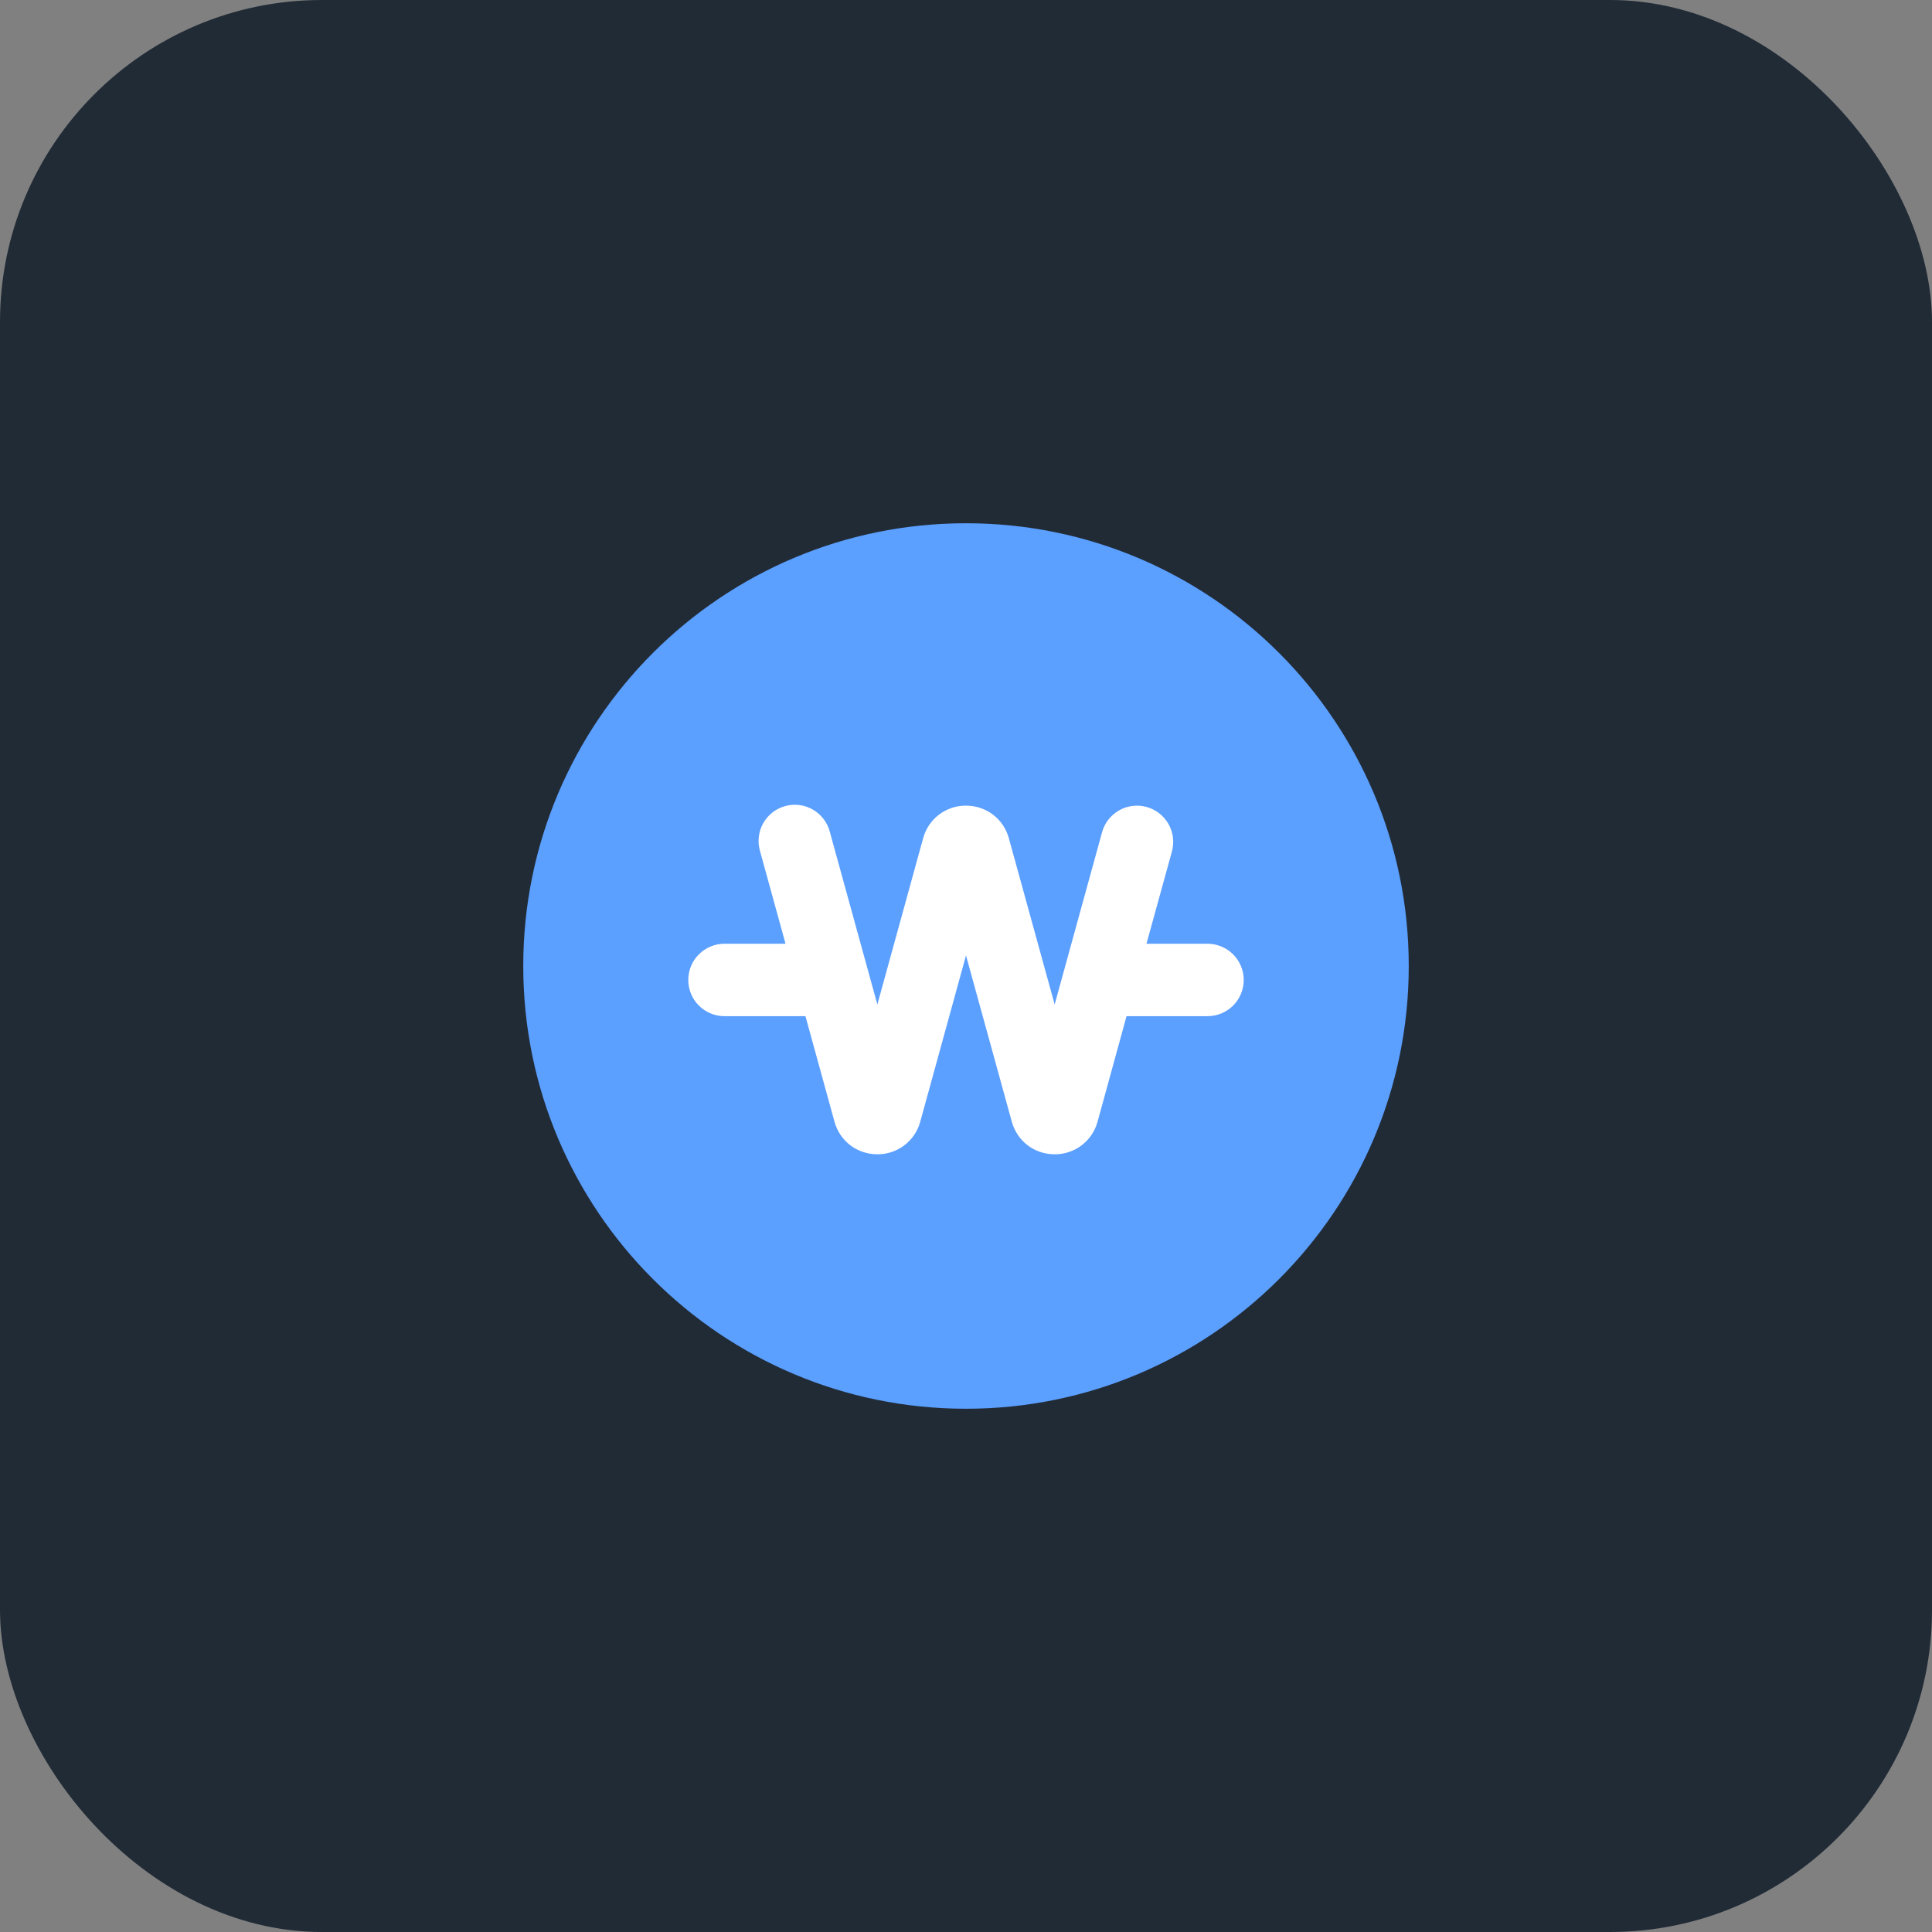
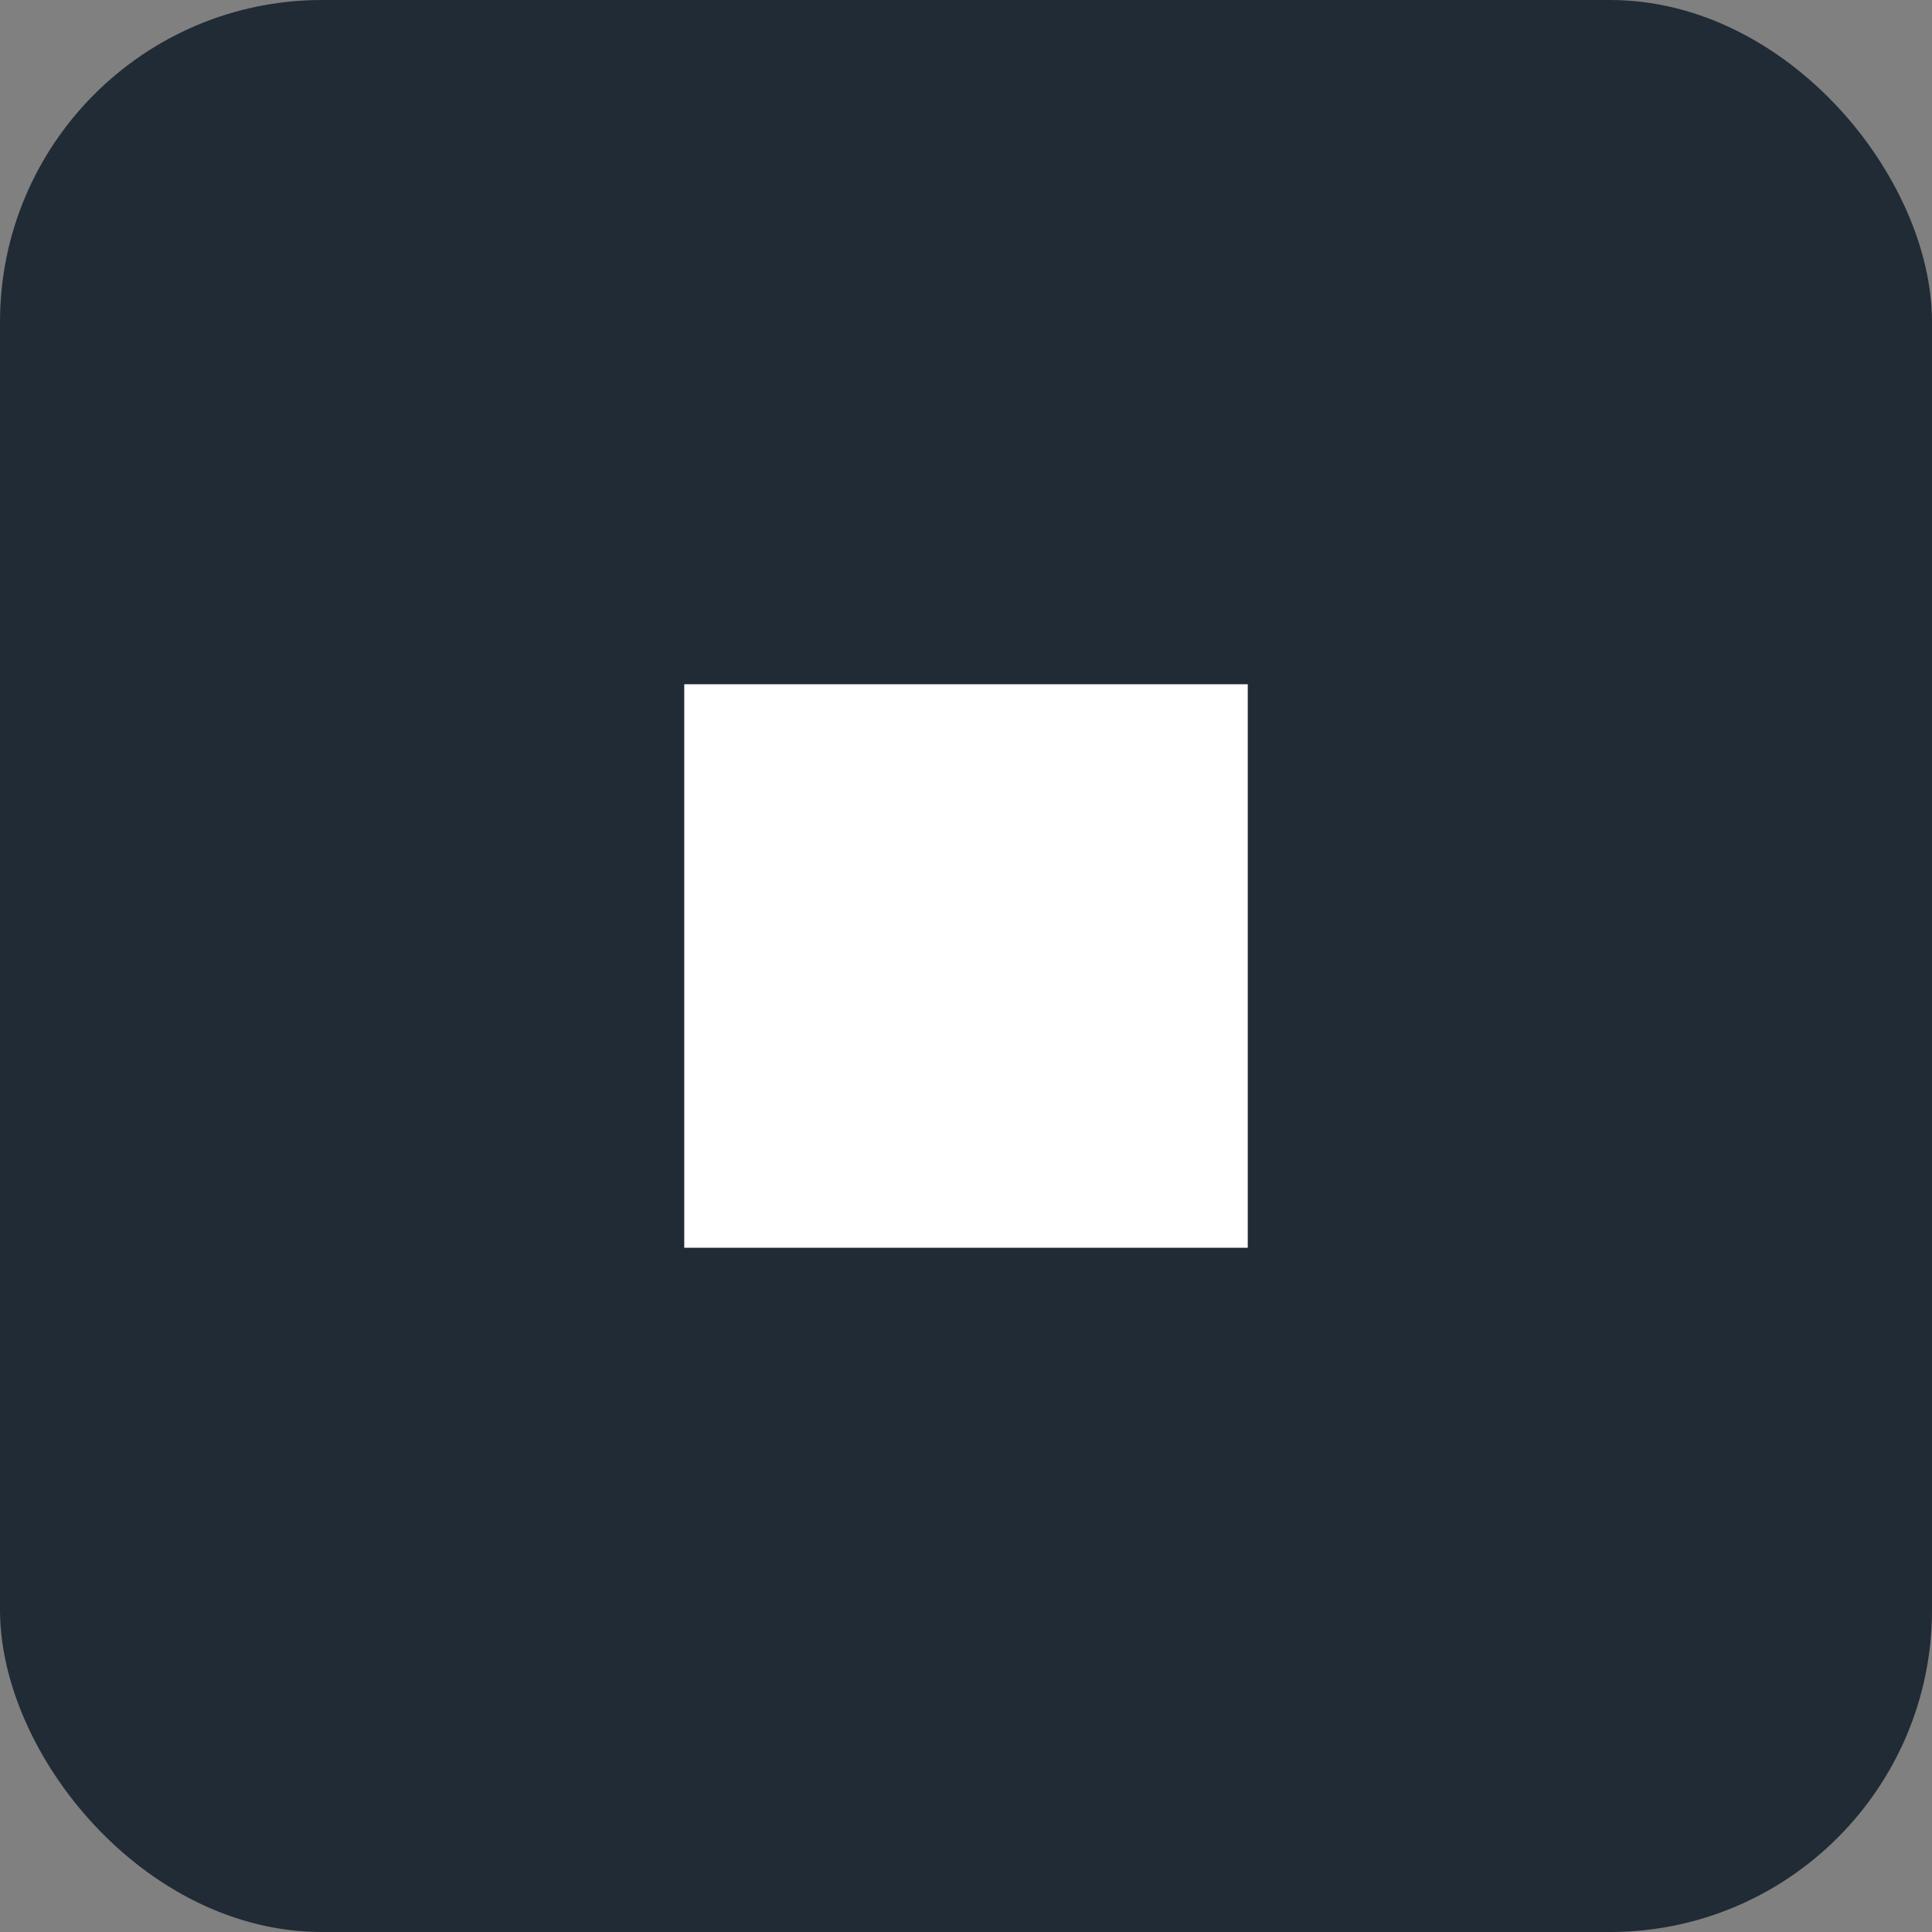
<svg xmlns="http://www.w3.org/2000/svg" width="72" height="72" viewBox="0 0 72 72" fill="none">
  <rect x="0" y="0" width="72" height="72" fill="#808080" stroke="none" />
  <rect width="72" height="72" rx="12" fill="#212B36" />
  <rect x="25.5" y="25.5" width="21" height="21" fill="white" />
-   <path fill-rule="evenodd" clip-rule="evenodd" d="M45 37.87H41.983L40.904 41.799C40.809 42.15 40.601 42.46 40.312 42.681C40.023 42.901 39.668 43.02 39.304 43.017H39.303C38.547 43.017 37.905 42.526 37.706 41.799L36 35.607L34.296 41.799C34.202 42.15 33.994 42.46 33.704 42.681C33.415 42.901 33.061 43.02 32.697 43.017C31.941 43.017 31.299 42.528 31.098 41.8L30.017 37.87H27C26.642 37.87 26.299 37.728 26.045 37.475C25.792 37.222 25.65 36.879 25.65 36.52C25.65 36.163 25.792 35.819 26.045 35.566C26.299 35.313 26.642 35.17 27 35.17H29.274L28.328 31.733C28.275 31.56 28.258 31.379 28.277 31.2C28.296 31.02 28.35 30.846 28.437 30.689C28.524 30.531 28.642 30.392 28.784 30.28C28.925 30.169 29.088 30.087 29.262 30.039C29.435 29.991 29.617 29.979 29.796 30.002C29.974 30.026 30.147 30.085 30.302 30.176C30.458 30.267 30.593 30.388 30.701 30.533C30.809 30.677 30.887 30.842 30.93 31.017L32.697 37.434L34.401 31.244C34.495 30.892 34.703 30.581 34.992 30.36C35.282 30.14 35.636 30.021 36 30.024C36.756 30.024 37.4 30.515 37.599 31.244L39.304 37.434L41.07 31.017C41.117 30.846 41.197 30.686 41.306 30.546C41.415 30.406 41.55 30.289 41.704 30.201C41.858 30.113 42.028 30.057 42.204 30.035C42.38 30.013 42.559 30.026 42.73 30.073C42.901 30.12 43.061 30.2 43.201 30.309C43.341 30.418 43.458 30.553 43.546 30.707C43.633 30.861 43.69 31.031 43.712 31.207C43.734 31.383 43.721 31.561 43.674 31.733L42.726 35.17H45C45.358 35.17 45.701 35.313 45.955 35.566C46.208 35.819 46.35 36.163 46.35 36.52C46.35 36.879 46.208 37.222 45.955 37.475C45.701 37.728 45.358 37.87 45 37.87ZM36 19.5C26.887 19.5 19.5 26.887 19.5 36C19.5 45.114 26.887 52.5 36 52.5C45.112 52.5 52.5 45.114 52.5 36C52.5 26.887 45.112 19.5 36 19.5Z" fill="#5B9FFF" />
</svg>